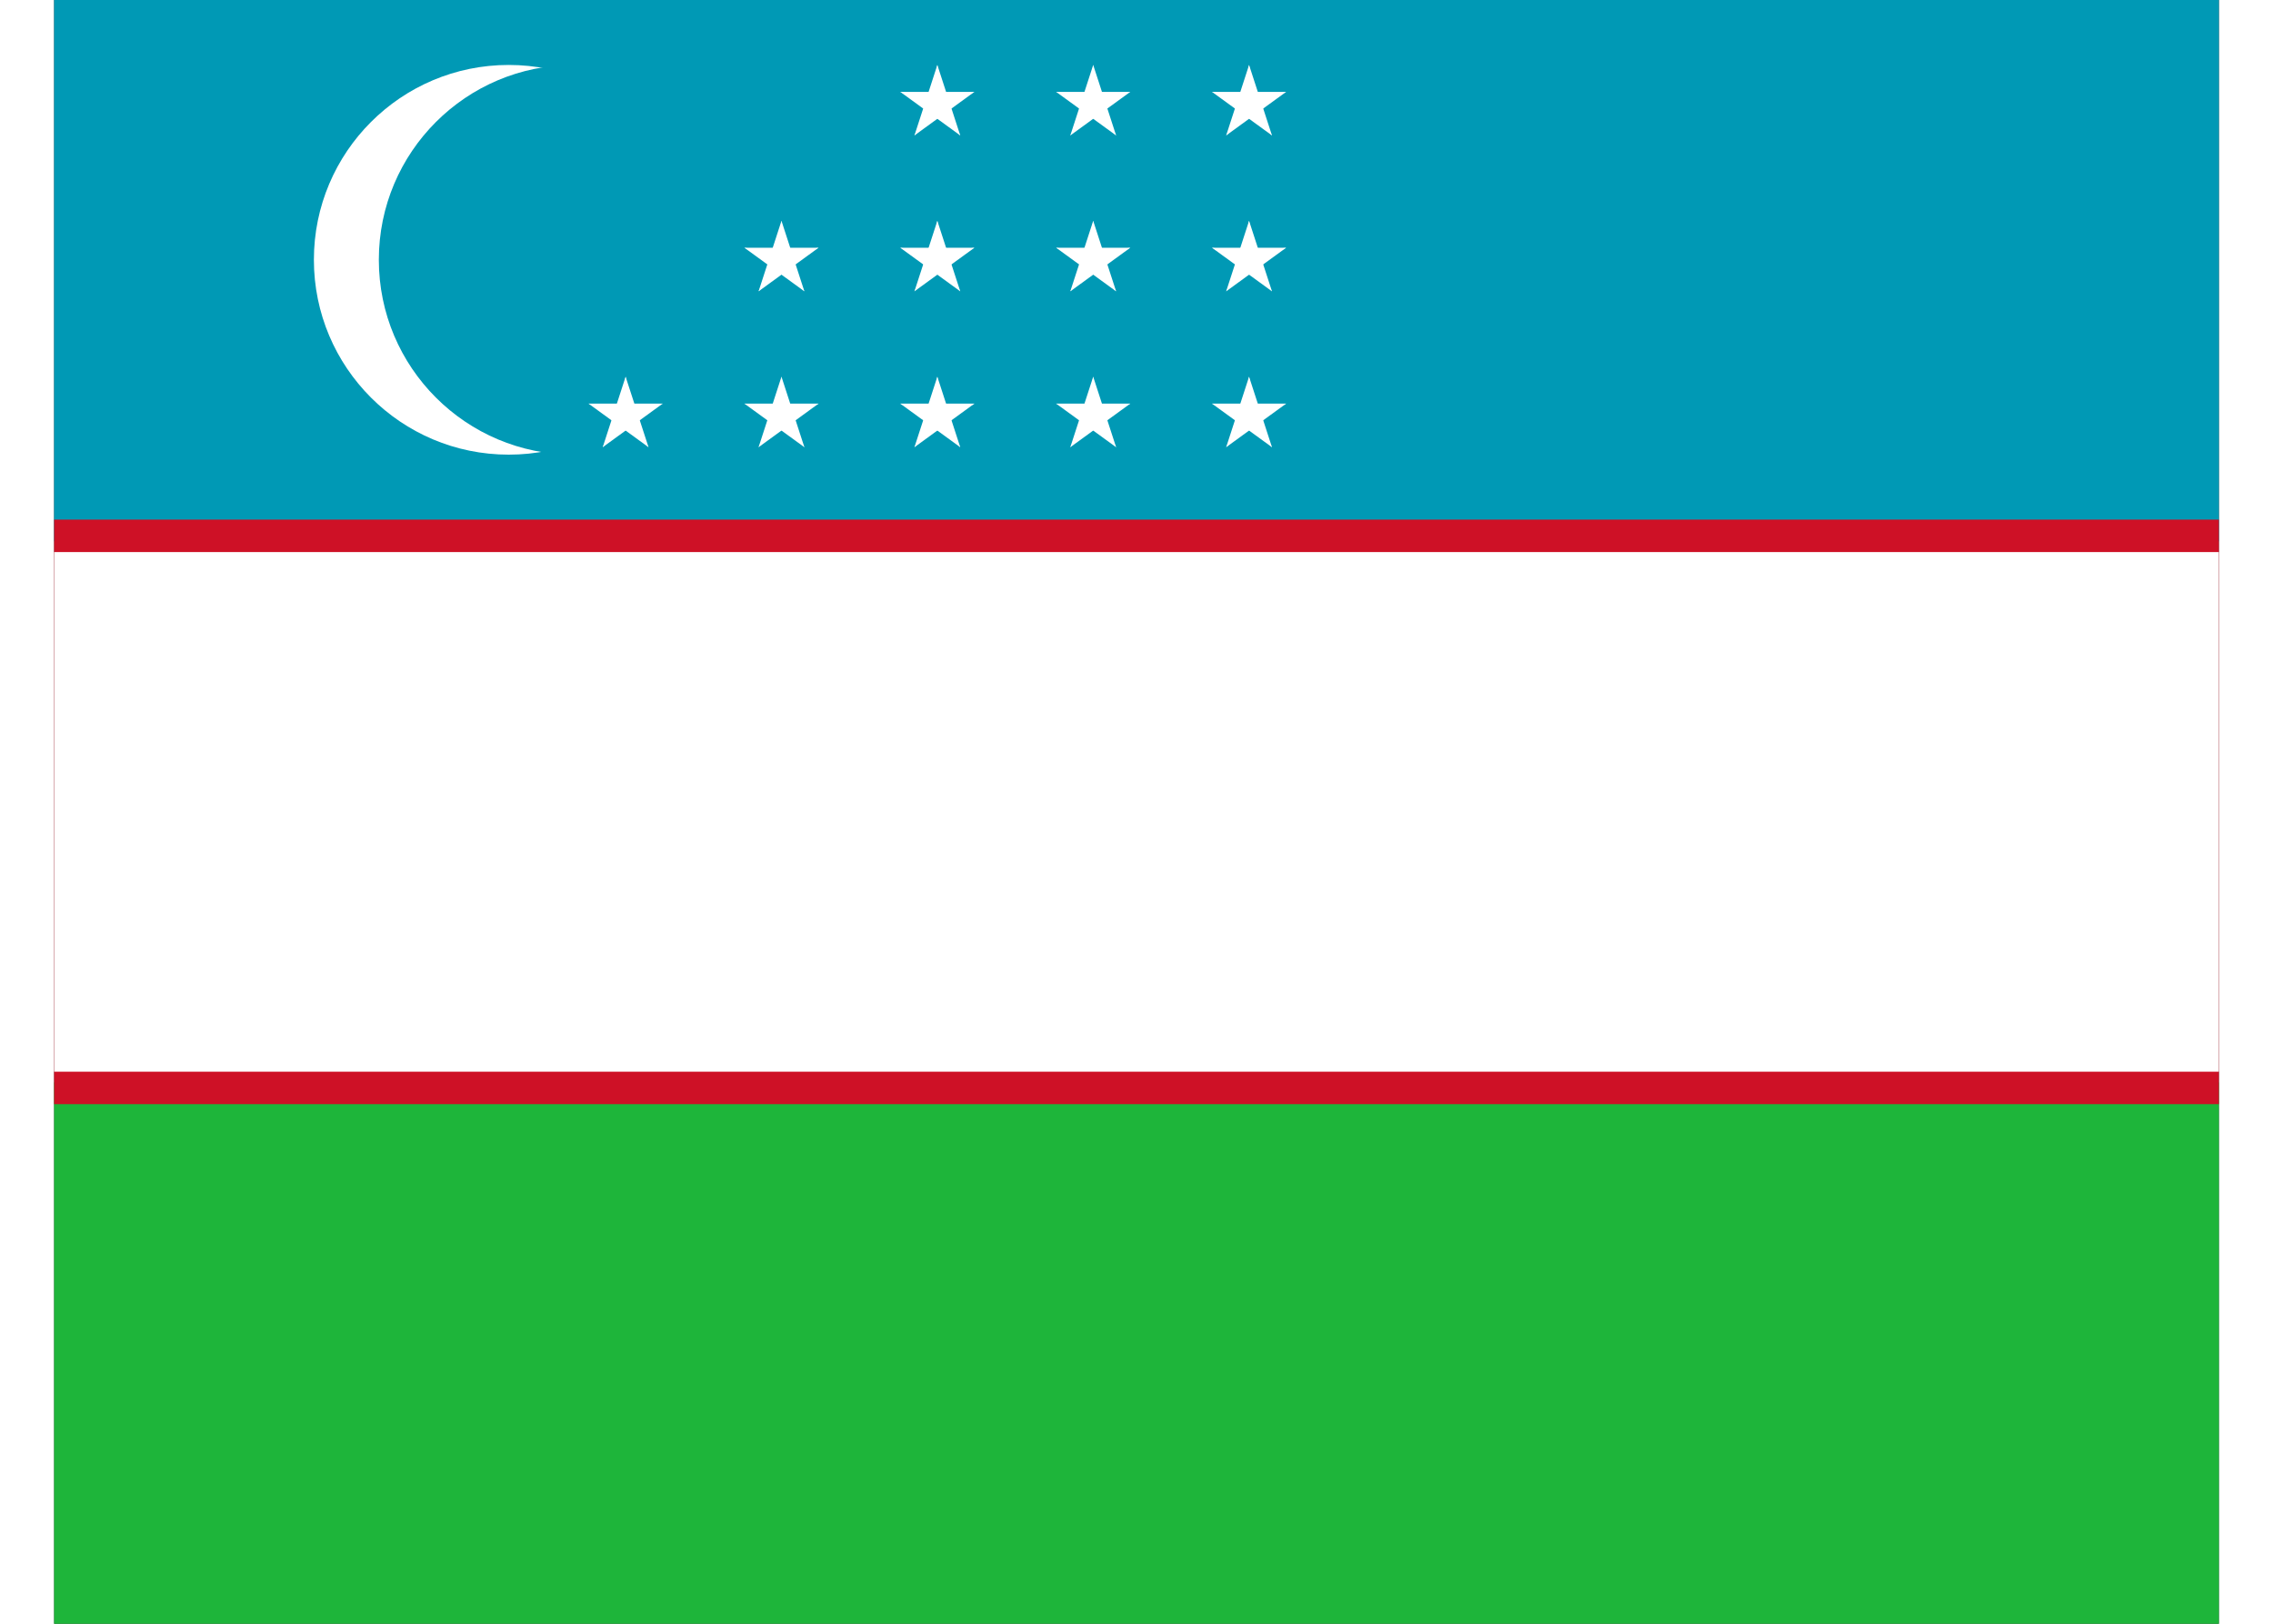
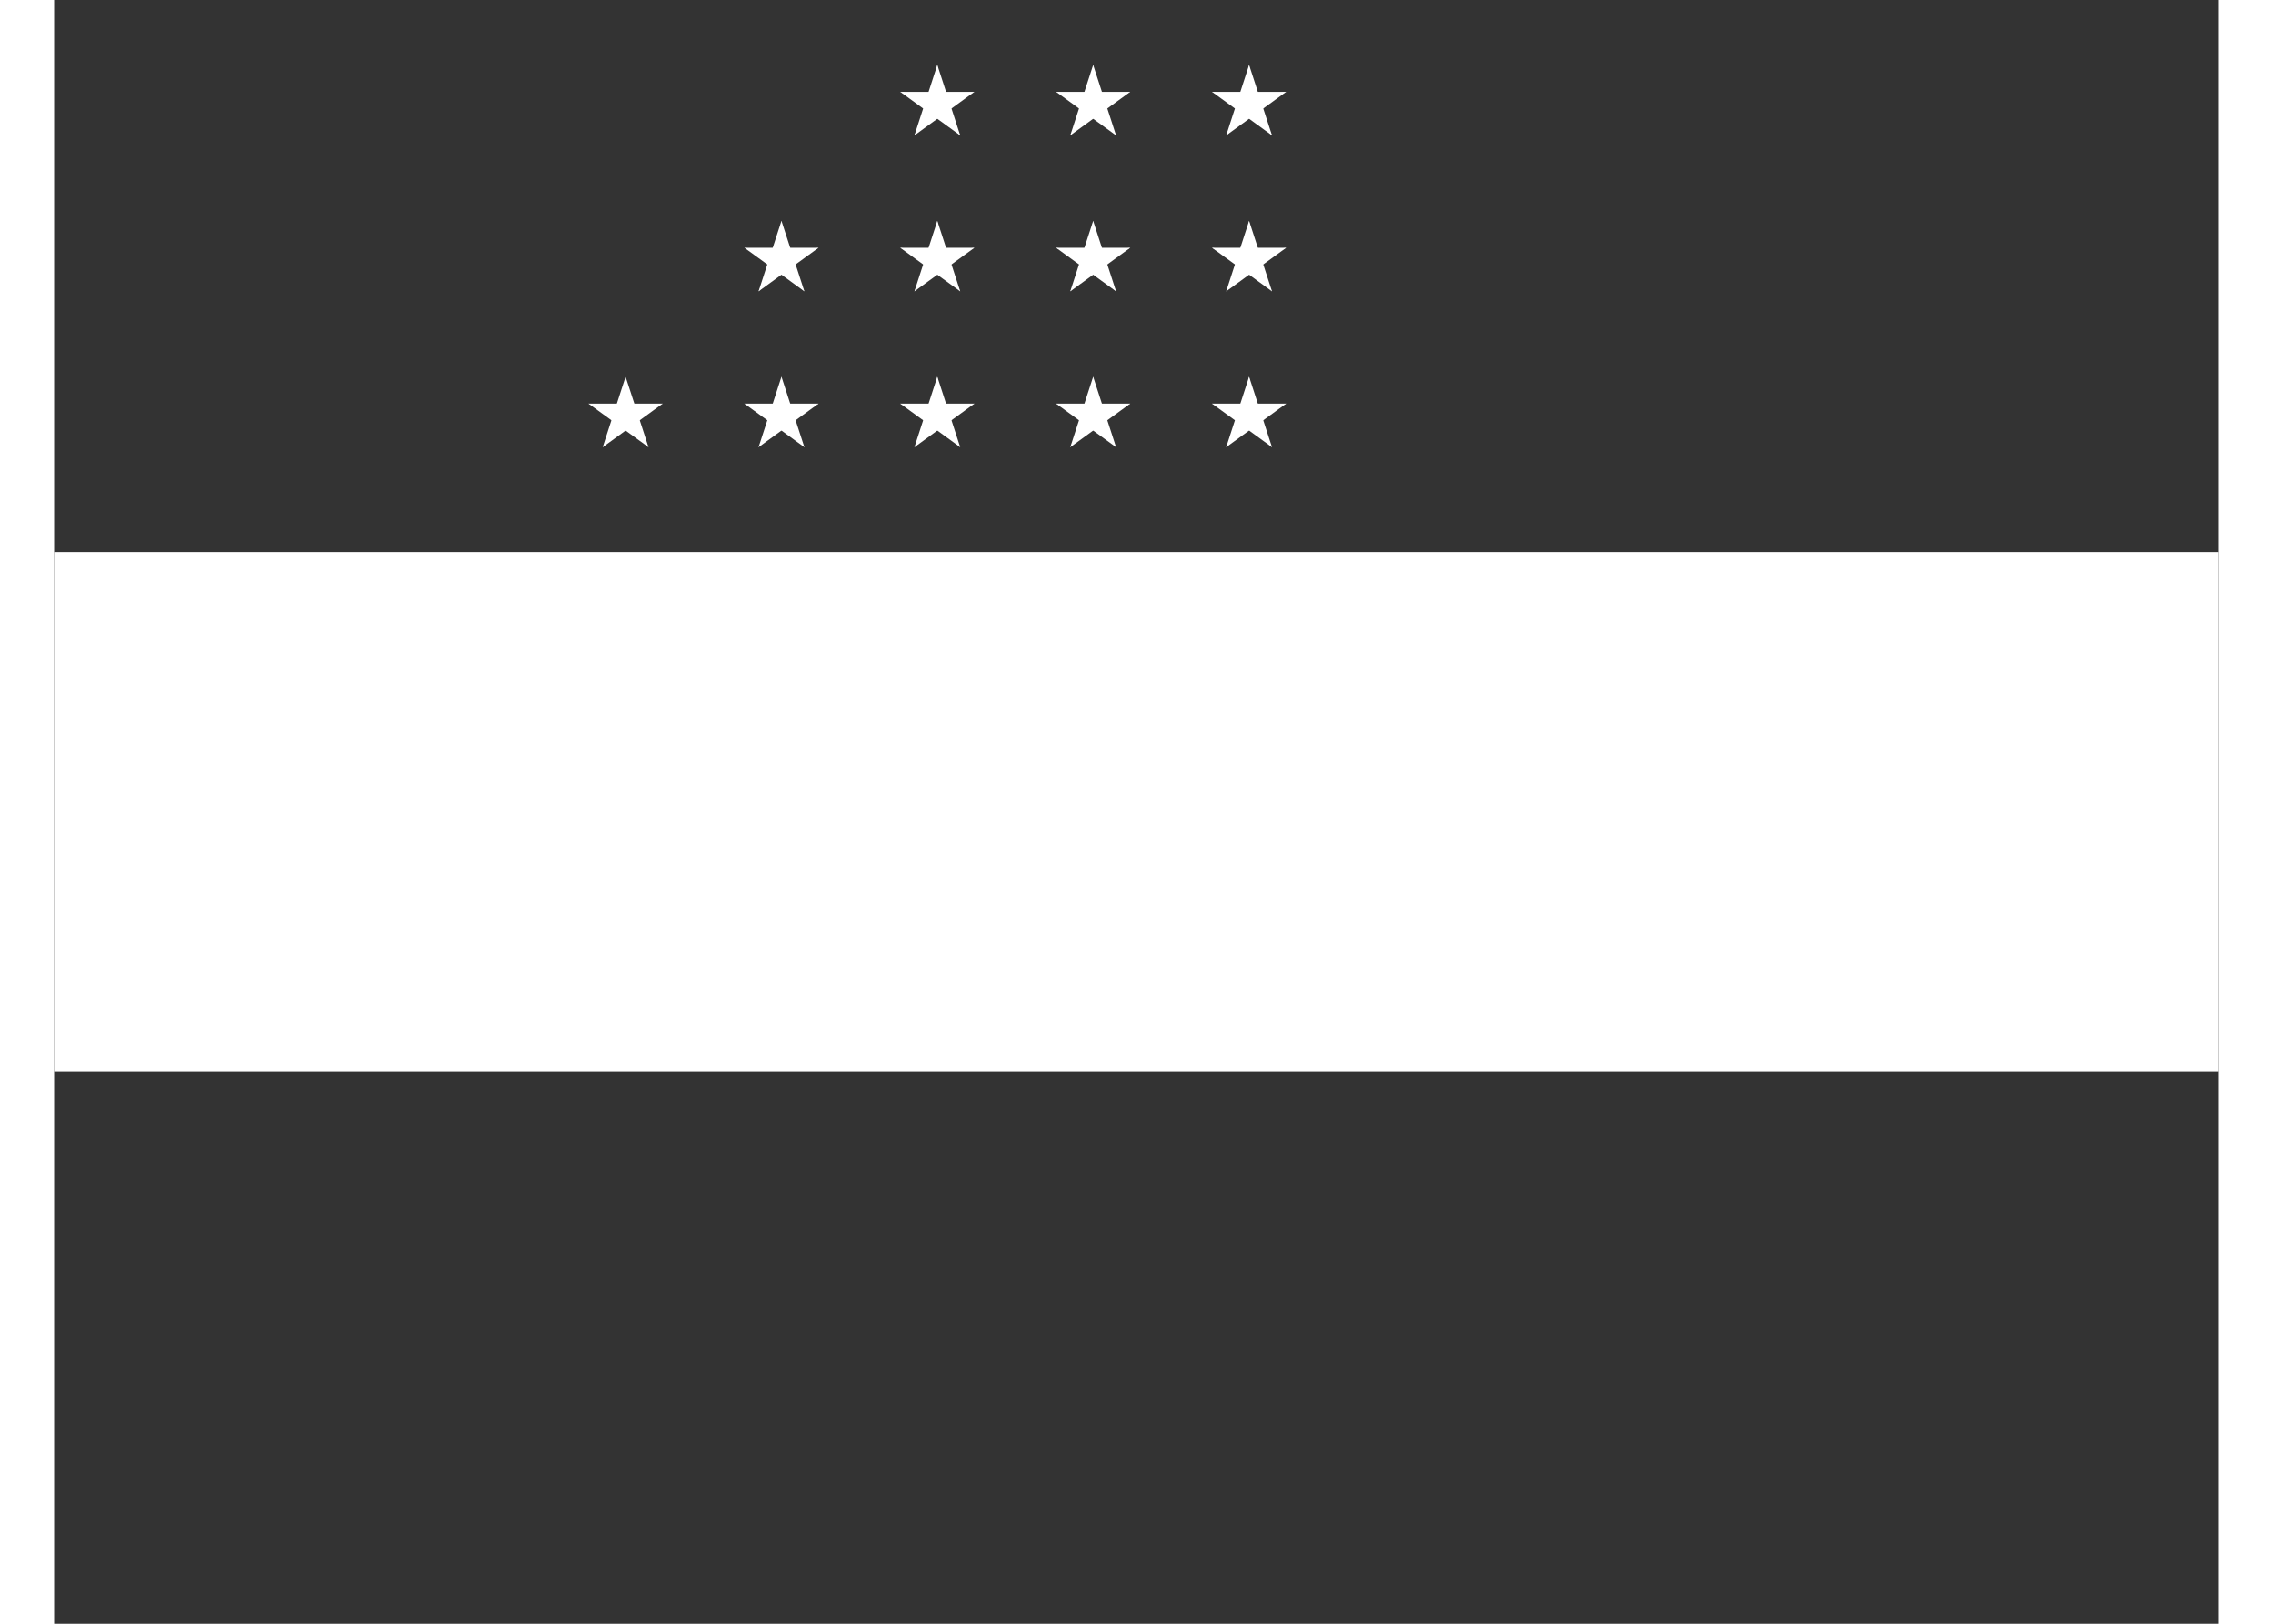
<svg xmlns="http://www.w3.org/2000/svg" xmlns:xlink="http://www.w3.org/1999/xlink" height="20" width="28" viewBox="0 0 640 480">
  <rect x="0" y="0" width="640" height="480" fill="#333333" stroke="none" />
-   <path fill="#1eb53a" d="M0 320h640v160H0z" />
-   <path fill="#0099b5" d="M0 0h640v160H0z" />
-   <path fill="#ce1126" d="M0 153.6h640v172.8H0z" />
  <path fill="#fff" d="M0 163.2h640v153.6H0z" />
-   <circle cx="134.4" cy="76.8" r="57.6" fill="#fff" />
-   <circle cx="153.6" cy="76.8" r="57.6" fill="#0099b5" />
  <g transform="matrix(1.92 0 0 1.92 261.12 122.88)" fill="#fff">
    <g id="e">
      <g id="d">
        <g id="c">
          <g id="b">
            <path id="a" d="M0-6L-1.854-.294 1 .633" />
            <use height="100%" width="100%" xlink:href="#a" transform="scale(-1 1)" />
          </g>
          <use height="100%" width="100%" xlink:href="#b" transform="rotate(72)" />
        </g>
        <use height="100%" width="100%" xlink:href="#b" transform="rotate(-72)" />
        <use height="100%" width="100%" xlink:href="#c" transform="rotate(144)" />
      </g>
      <use height="100%" width="100%" xlink:href="#d" y="-24" />
      <use height="100%" width="100%" xlink:href="#d" y="-48" />
    </g>
    <use height="100%" width="100%" xlink:href="#e" x="24" />
    <use height="100%" width="100%" xlink:href="#e" x="48" />
    <use height="100%" width="100%" xlink:href="#d" x="-48" />
    <use height="100%" width="100%" xlink:href="#d" x="-24" />
    <use height="100%" width="100%" xlink:href="#d" x="-24" y="-24" />
  </g>
</svg>